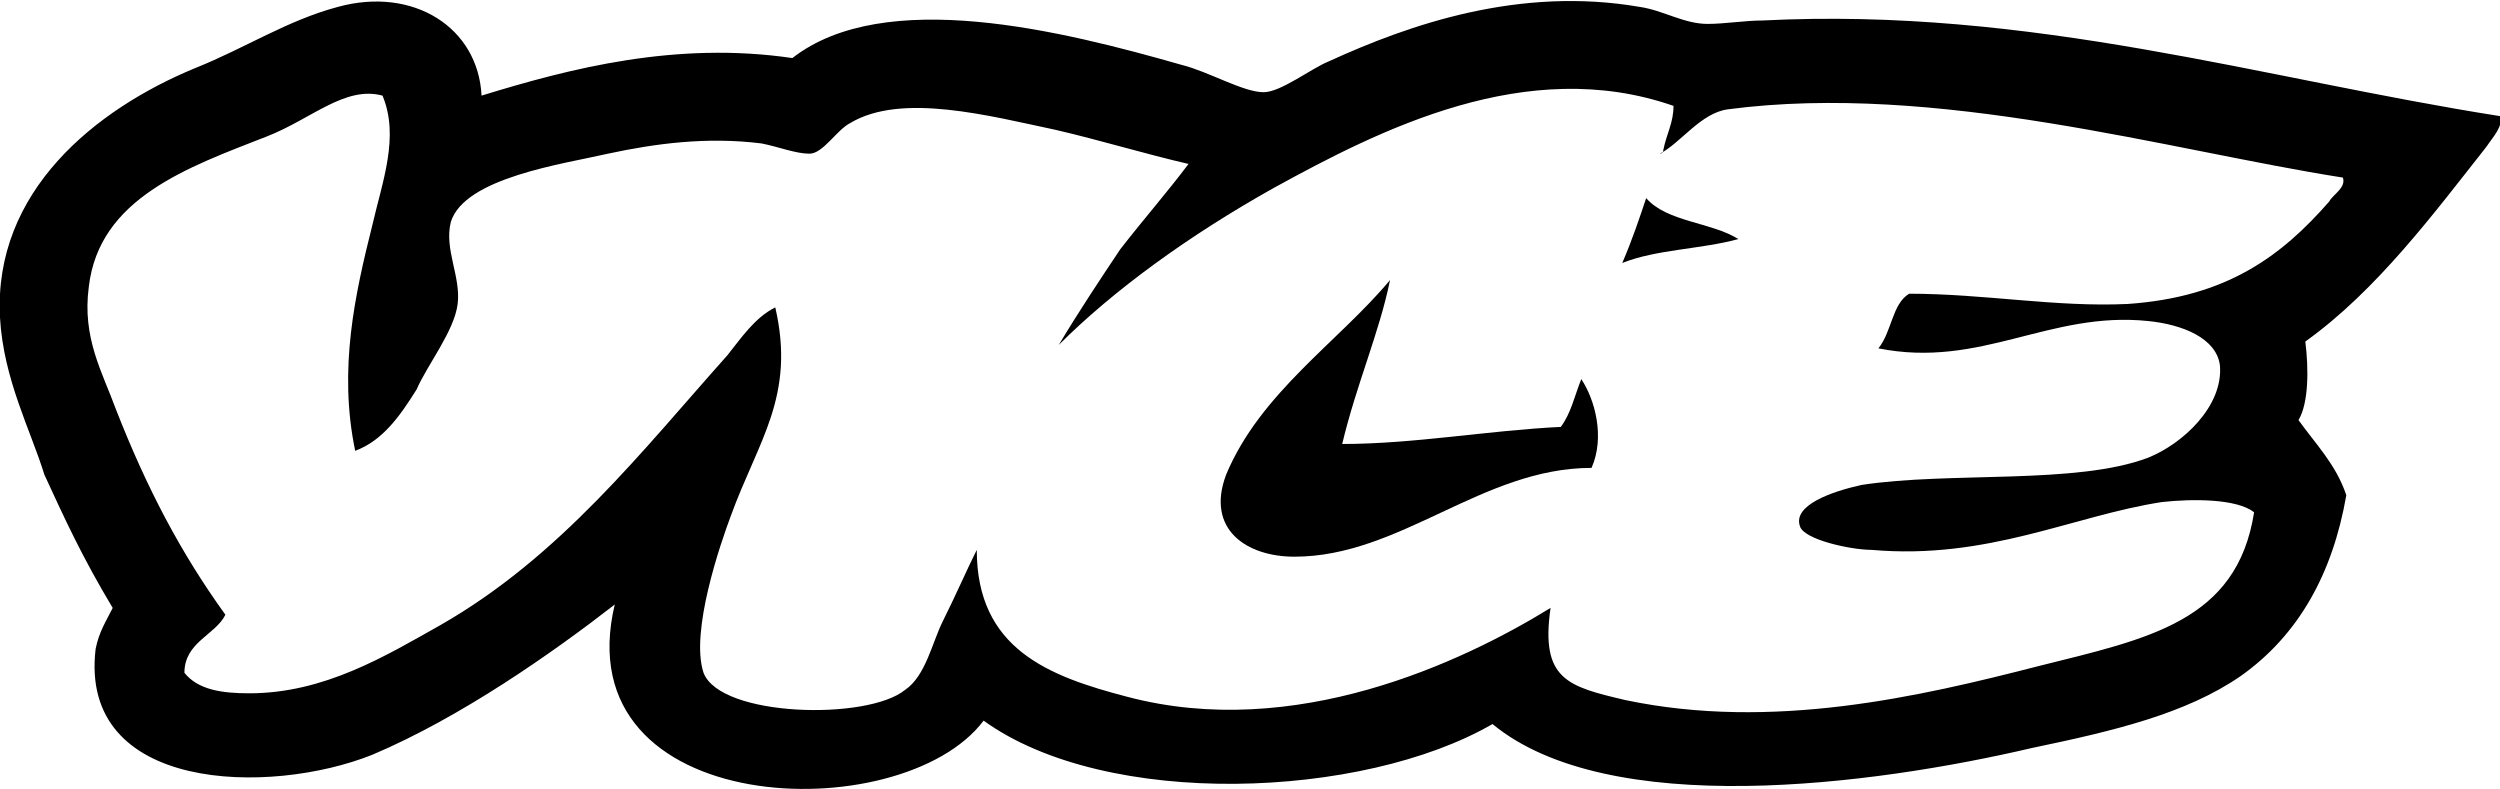
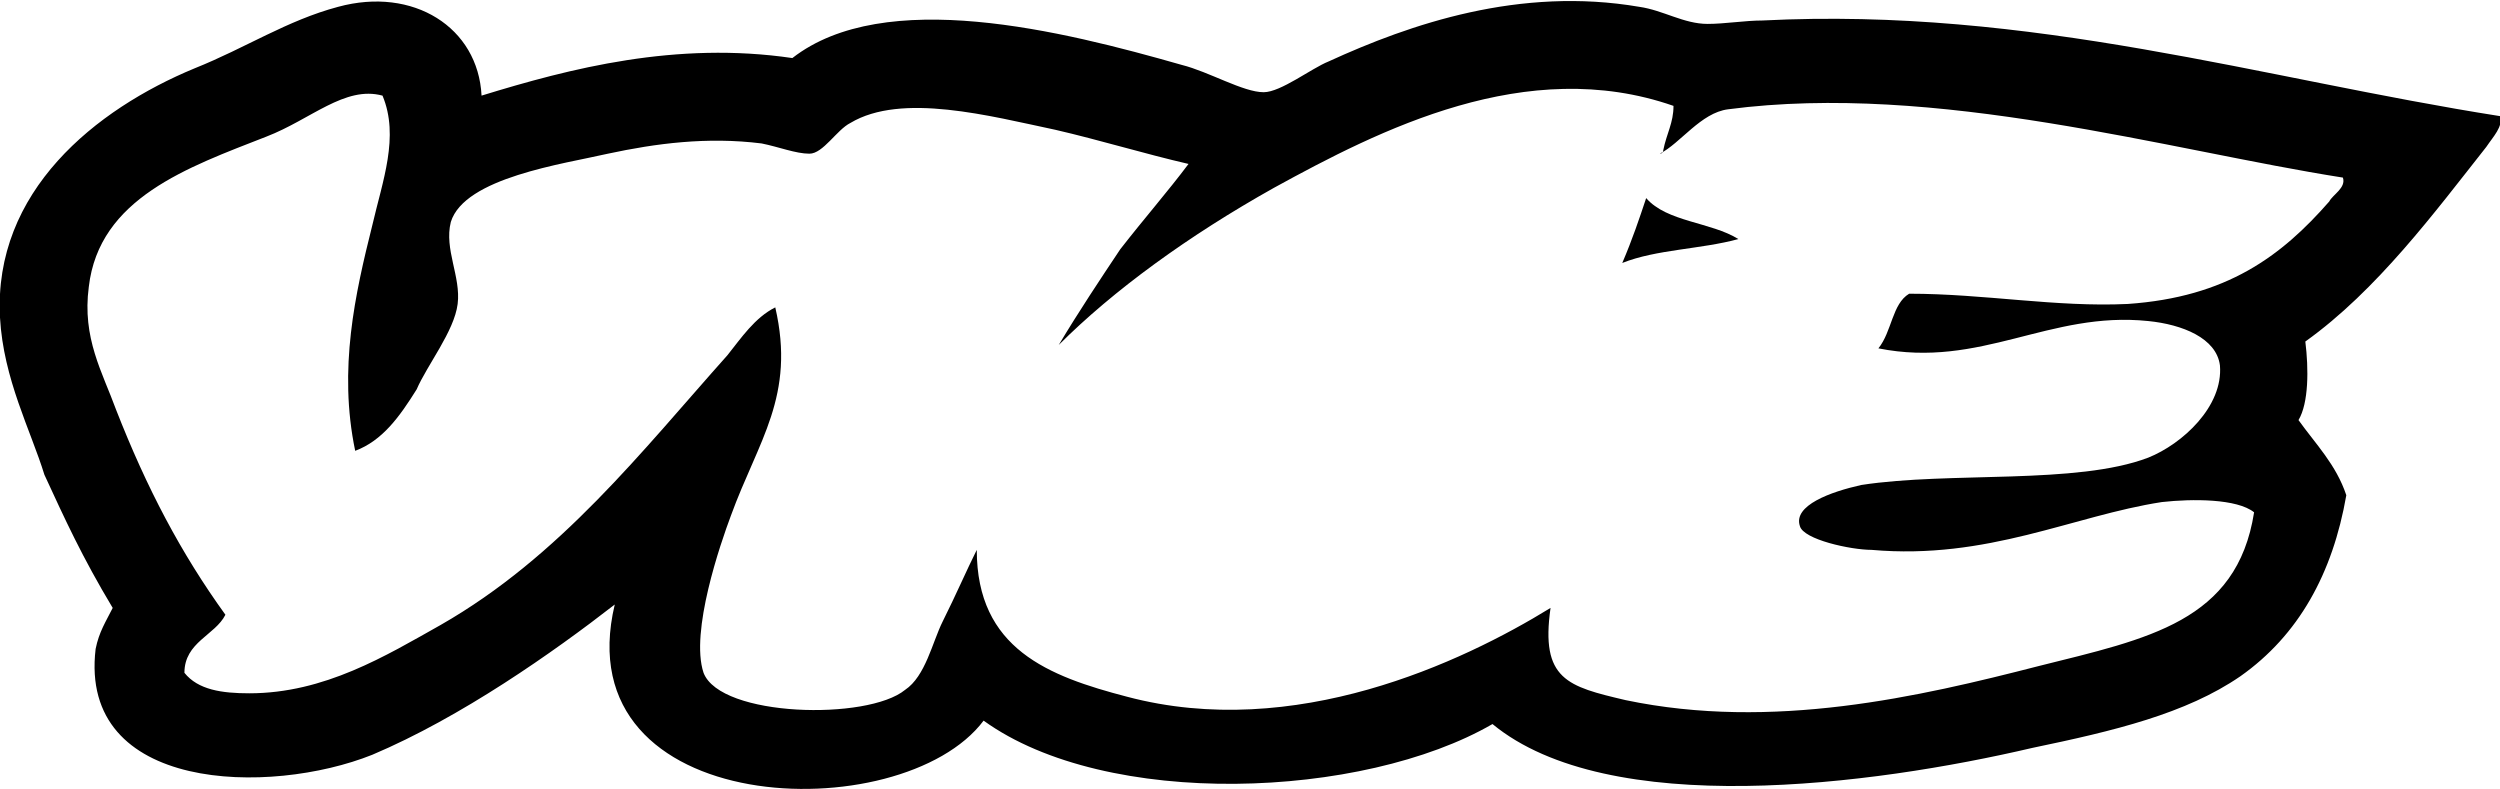
<svg xmlns="http://www.w3.org/2000/svg" version="1.1" id="Ebene_1" x="0px" y="0px" viewBox="0 0 73.2 23.1" style="enable-background:new 0 0 73.2 23.1;" xml:space="preserve">
  <style type="text/css">
	.st0{fill-rule:evenodd;clip-rule:evenodd;}
</style>
  <path class="st0" d="M48.2,5.8c0.6,0.7,1.9,0.7,2.7,1.2c-1.1,0.3-2.4,0.3-3.4,0.7C47.8,7,48,6.4,48.2,5.8" />
-   <path class="st0" d="M40.7,8.2c-0.3,1.5-1,3.1-1.4,4.8c2.1,0,4.3-0.4,6.4-0.5c0.3-0.4,0.4-0.9,0.6-1.4c0.4,0.6,0.7,1.7,0.3,2.6  c-3.2,0-5.6,2.6-8.7,2.6c-1.4,0-2.6-0.8-2-2.4C36.9,11.5,39.2,10,40.7,8.2" />
  <path class="st0" d="M73.2,3.4C73.3,3.7,73,4,72.8,4.3c-1.5,1.9-3.2,4.2-5.3,5.7c0.1,0.8,0.1,1.8-0.2,2.3c0.5,0.7,1.1,1.3,1.4,2.2  c-0.4,2.3-1.4,4.1-3.1,5.3c-1.6,1.1-3.7,1.6-6.1,2.1c-4.7,1.1-12.4,2.1-15.8-0.7c-3.8,2.2-11.3,2.5-14.9-0.1  C26.4,24.3,16.5,24,18,17.7c-1.8,1.4-4.5,3.3-7.1,4.4c-3,1.2-8.6,1.1-8.1-3.1c0.1-0.5,0.3-0.8,0.5-1.2c-0.9-1.5-1.4-2.6-2-3.9  C0.9,12.6,0.1,11.1,0,9.3C-0.2,5.6,2.8,3.2,5.7,2c1.5-0.6,2.7-1.4,4.2-1.8c2.2-0.6,4.1,0.6,4.2,2.6c2.6-0.8,5.7-1.6,9.1-1.1  c2.7-2.1,7.9-0.8,11.4,0.2c0.8,0.2,1.8,0.8,2.4,0.8c0.5,0,1.4-0.7,1.9-0.9c2.4-1.1,5.6-2.2,9.1-1.6c0.7,0.1,1.3,0.5,2,0.5  c0.5,0,1.1-0.1,1.6-0.1C59.5,0.2,66.2,2.3,73.2,3.4 M50.6,3.2c-0.8,0.1-1.4,1-2,1.3c0,0,0.1,0,0.1-0.1C48.8,3.9,49,3.6,49,3.1  c-4.3-1.5-8.6,0.7-11.7,2.4c-2.5,1.4-4.7,3-6.3,4.6c0.6-1,1.2-1.9,1.8-2.8c0.7-0.9,1.4-1.7,2-2.5c-1.3-0.3-2.6-0.7-3.9-1  c-1.9-0.4-4.5-1.1-6-0.2c-0.4,0.2-0.8,0.9-1.2,0.9c-0.4,0-0.9-0.2-1.4-0.3c-1.6-0.2-3.1,0-4.5,0.3c-1.3,0.3-4.2,0.7-4.6,2  c-0.2,0.8,0.3,1.6,0.2,2.4c-0.1,0.8-0.9,1.8-1.2,2.5c-0.5,0.8-1,1.5-1.8,1.8c-0.5-2.4,0-4.6,0.5-6.6c0.3-1.3,0.8-2.6,0.3-3.8  C10.1,2.5,9.1,3.5,7.8,4C5.5,4.9,2.9,5.8,2.6,8.4C2.4,9.9,3,10.9,3.4,12c0.9,2.3,1.9,4.2,3.2,6c-0.3,0.6-1.2,0.8-1.2,1.7  c0.4,0.5,1.1,0.6,1.9,0.6c2.2,0,4-1.1,5.6-2c3.5-2,5.9-5.1,8.4-7.9c0.4-0.5,0.8-1.1,1.4-1.4c0.6,2.6-0.5,3.9-1.3,6.1  c-0.3,0.8-1.2,3.4-0.8,4.6c0.5,1.3,4.8,1.4,5.9,0.5c0.6-0.4,0.8-1.4,1.1-2c0.4-0.8,0.7-1.5,1-2.1c0,2.9,2.1,3.7,4.4,4.3  c4.9,1.3,9.8-1,12.4-2.6c-0.3,2.1,0.5,2.3,2.2,2.7c4.3,0.9,8.6-0.1,12.1-1c3.2-0.8,5.8-1.3,6.3-4.5c-0.5-0.4-1.8-0.4-2.7-0.3  c-2.6,0.4-5.1,1.7-8.5,1.4c-0.6,0-2-0.3-2.1-0.7c-0.2-0.6,0.9-1,1.8-1.2c2.6-0.4,6.3,0,8.4-0.8c1-0.4,2.2-1.5,2.1-2.7  c-0.1-0.8-1.1-1.2-2.1-1.3C60,9.1,58,10.8,55,10.2c0.4-0.5,0.4-1.3,0.9-1.6c2.2,0,4.3,0.4,6.4,0.3c2.9-0.2,4.5-1.4,5.9-3  c0.1-0.2,0.5-0.4,0.4-0.7C63.5,4.4,56.7,2.4,50.6,3.2" />
</svg>